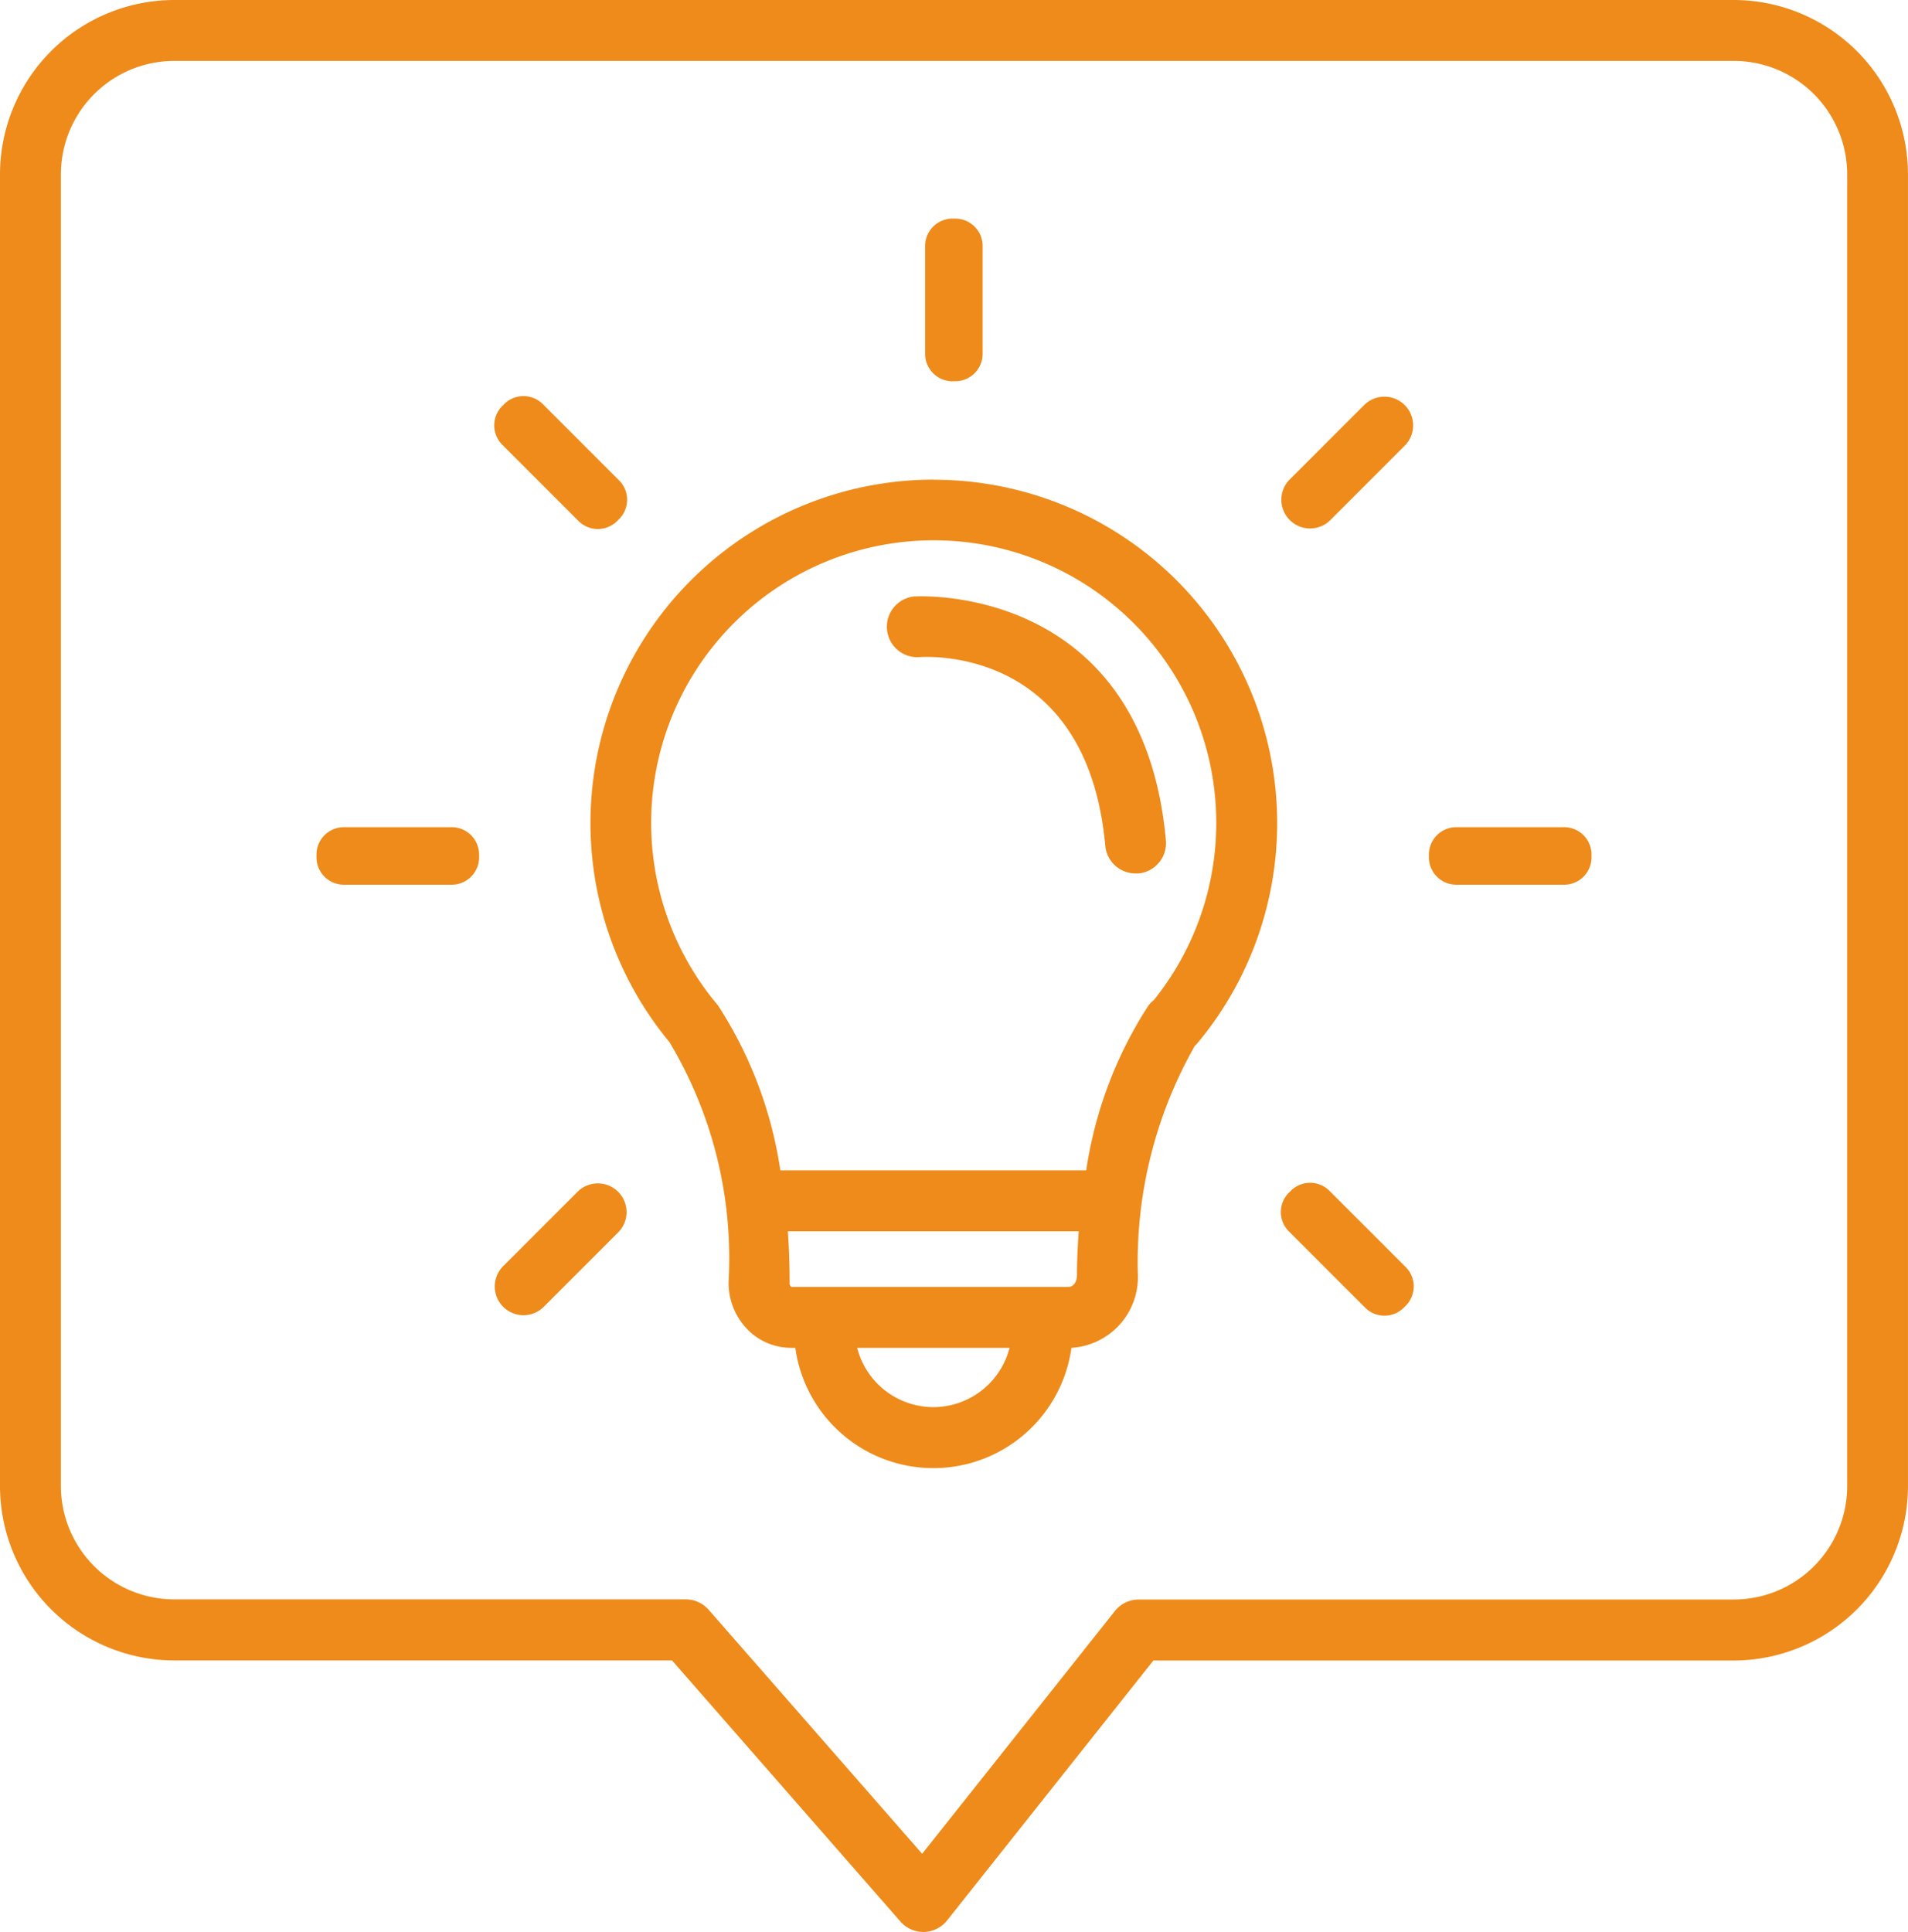
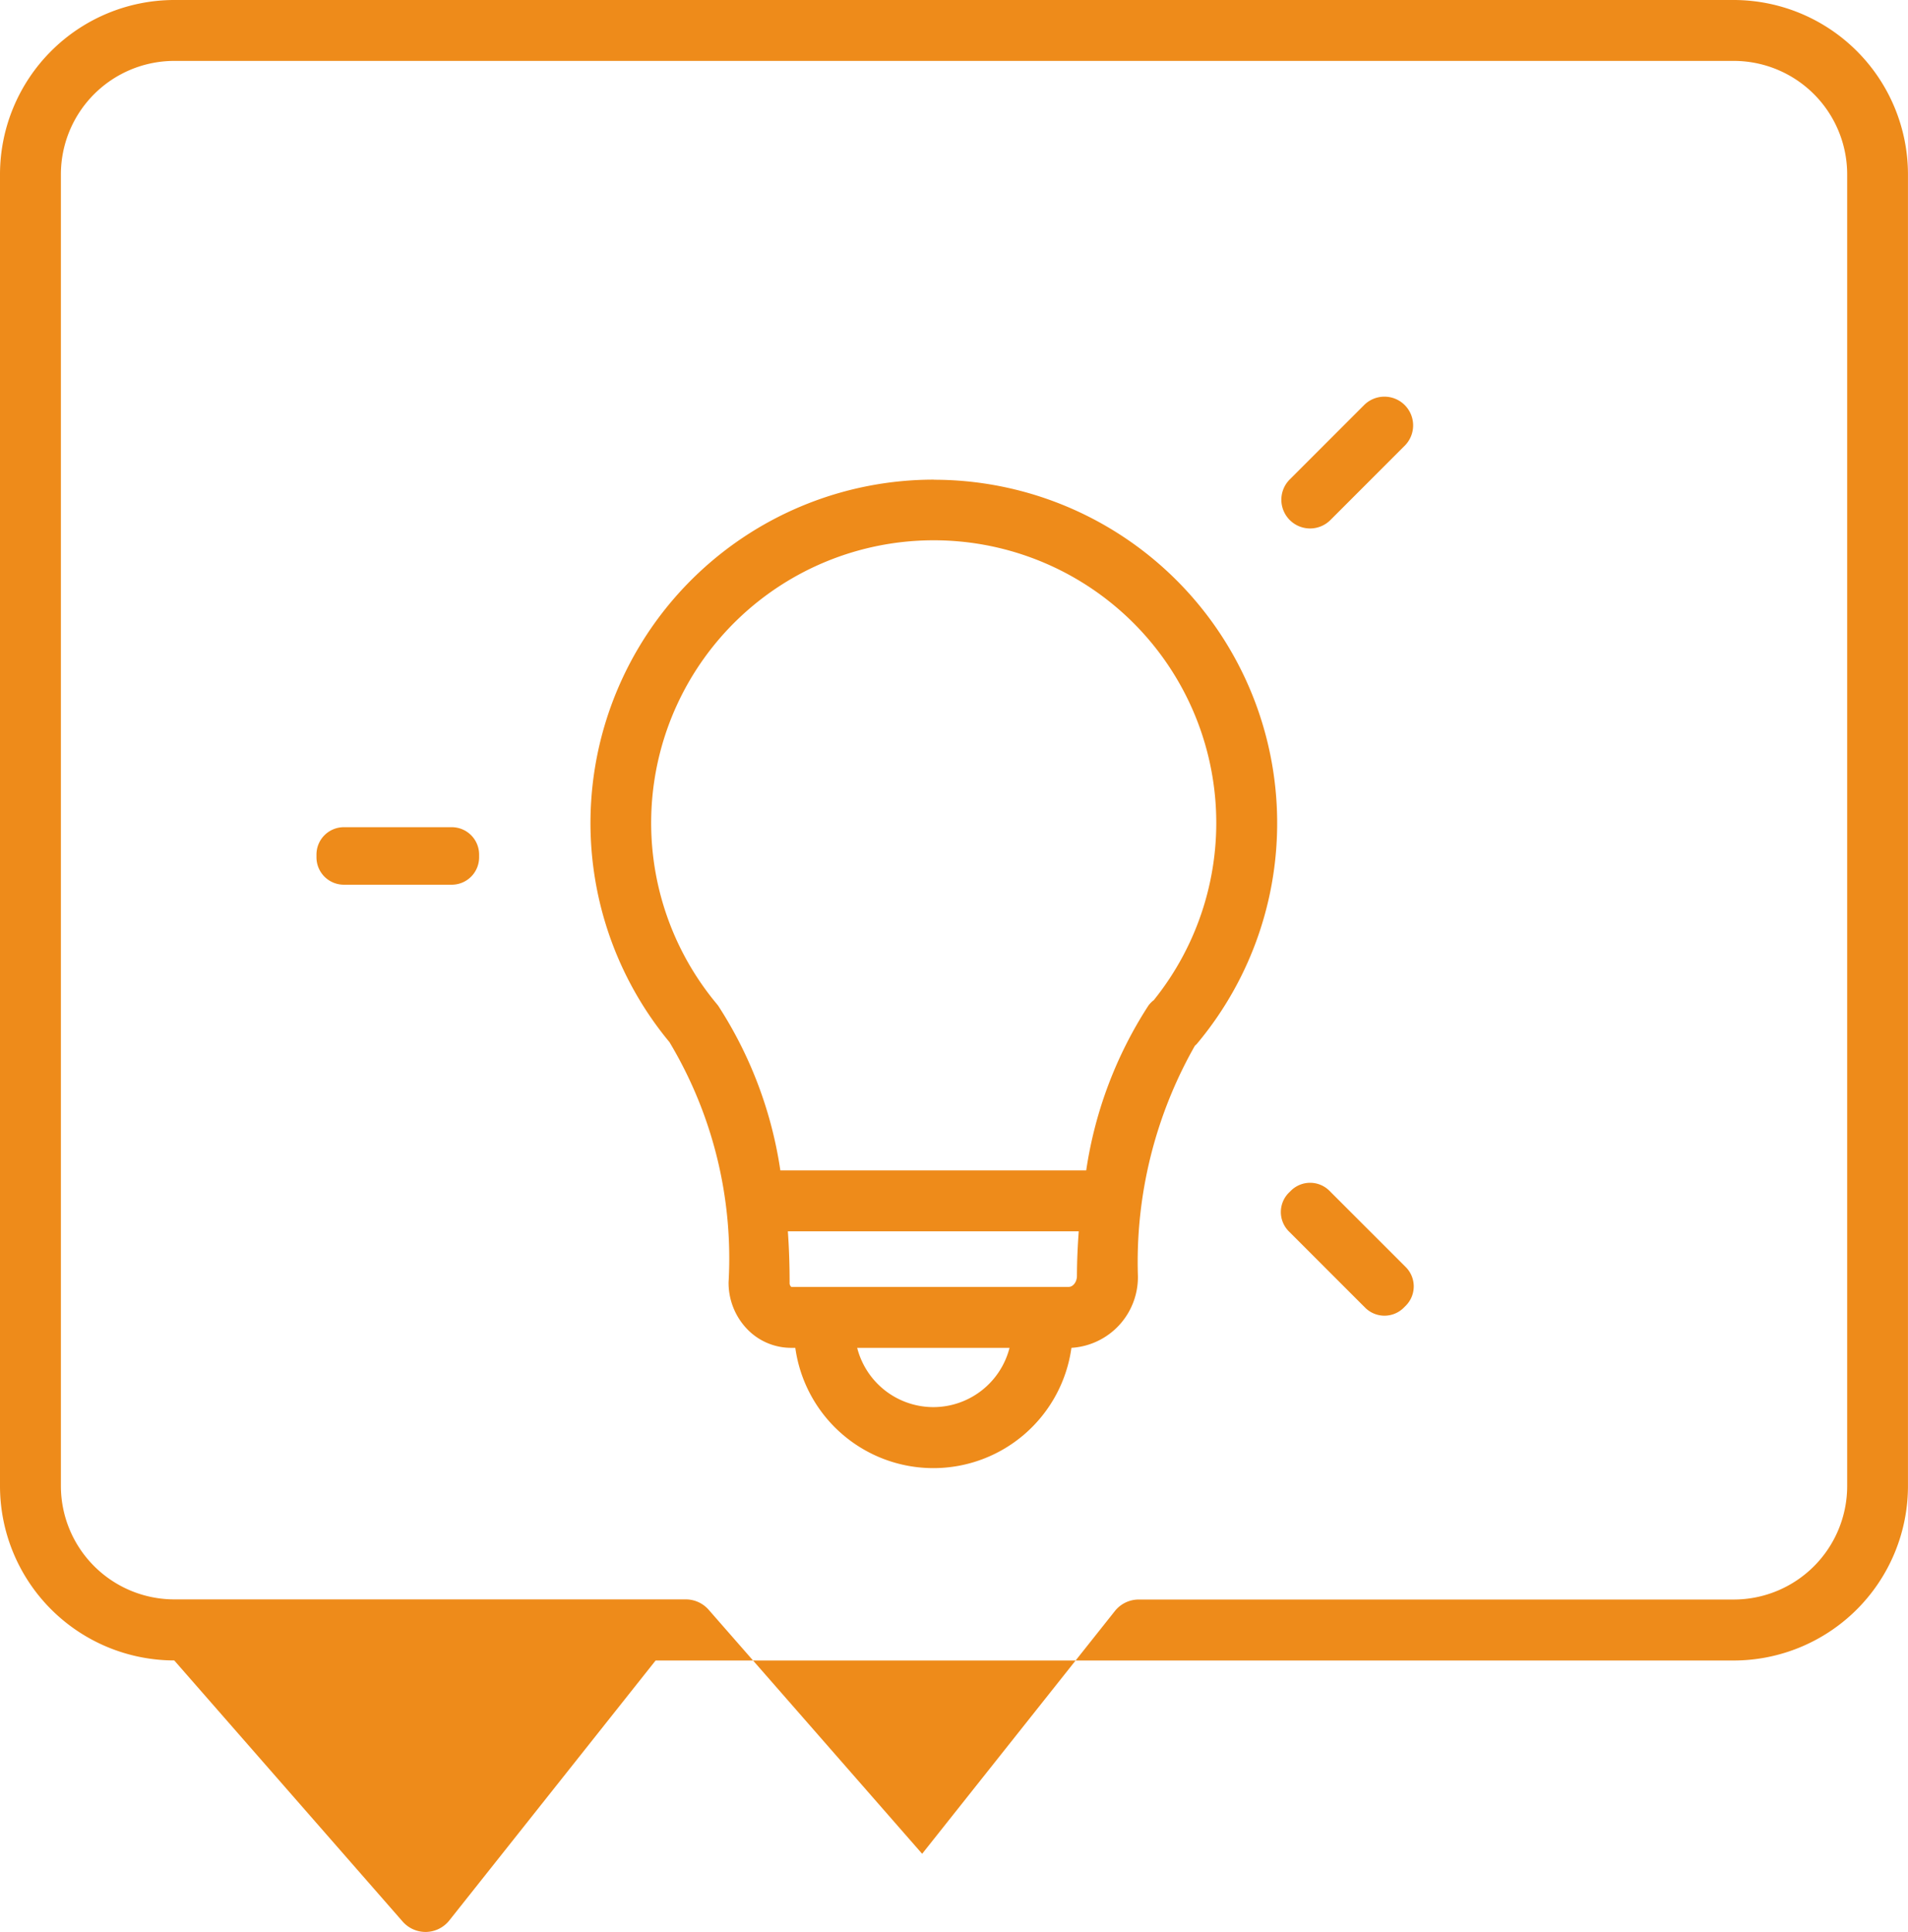
<svg xmlns="http://www.w3.org/2000/svg" id="Group_1565" data-name="Group 1565" width="54.332" height="55" viewBox="0 0 54.332 55">
  <defs>
    <clipPath id="clip-path">
      <rect id="Rectangle_1167" data-name="Rectangle 1167" width="54.332" height="55" fill="#ee8b1a" />
    </clipPath>
  </defs>
  <g id="Group_1564" data-name="Group 1564" clip-path="url(#clip-path)">
    <path id="Path_1913" data-name="Path 1913" d="M67.944,47.243a9.776,9.776,0,0,0-7.527,16.015A11.974,11.974,0,0,1,62.1,70.093a1.9,1.9,0,0,0,.541,1.347,1.735,1.735,0,0,0,1.239.521H64a3.969,3.969,0,0,0,7.863,0,2.016,2.016,0,0,0,1.893-2.042,12.452,12.452,0,0,1,1.621-6.556c.018-.019.039-.034.056-.054a9.777,9.777,0,0,0-7.489-16.063M67.93,73.649a2.242,2.242,0,0,1-2.168-1.687H70.1a2.241,2.241,0,0,1-2.168,1.687m3.855-3.422h-7.9a.138.138,0,0,1-.049-.12c0-.515-.017-1-.05-1.464h8.283c-.029.407-.05.825-.051,1.269,0,.17-.108.314-.235.314m2.41-8.155a.862.862,0,0,0-.138.143,11.788,11.788,0,0,0-1.773,4.695h-8.71A11.772,11.772,0,0,0,61.8,62.215c0-.006-.011-.011-.016-.017s-.008-.014-.014-.02A8.046,8.046,0,1,1,74.2,62.072" transform="translate(-41.353 -33.587)" fill="#ee8b1a" />
-     <path id="Path_1914" data-name="Path 1914" d="M88.182,58.727a.867.867,0,0,0,.119,1.73c.488-.03,4.793-.134,5.293,5.37a.867.867,0,0,0,.862.789c.027,0,.053,0,.079,0a.867.867,0,0,0,.785-.942c-.665-7.317-7.074-6.948-7.139-6.944" transform="translate(-62.12 -41.748)" fill="#ee8b1a" />
-     <path id="Path_1915" data-name="Path 1915" d="M144.613,81.472H141.54a.779.779,0,0,0-.779.779v.079a.779.779,0,0,0,.779.779h3.073a.779.779,0,0,0,.779-.779v-.079a.779.779,0,0,0-.779-.779" transform="translate(-100.072 -57.921)" fill="#ee8b1a" />
    <path id="Path_1916" data-name="Path 1916" d="M35.029,81.472H31.956a.779.779,0,0,0-.779.779v.079a.779.779,0,0,0,.779.779h3.073a.779.779,0,0,0,.779-.779v-.079a.779.779,0,0,0-.779-.779" transform="translate(-22.165 -57.921)" fill="#ee8b1a" />
    <path id="Path_1917" data-name="Path 1917" d="M127.556,116.725a.778.778,0,0,0-1.1,0l-.056.055a.778.778,0,0,0,0,1.1l2.173,2.173a.778.778,0,0,0,1.1,0l.056-.056a.778.778,0,0,0,0-1.1Z" transform="translate(-89.699 -82.822)" fill="#ee8b1a" />
-     <path id="Path_1918" data-name="Path 1918" d="M51.084,42.568a.778.778,0,0,0,1.1,0l.056-.056a.778.778,0,0,0,0-1.1l-2.173-2.173a.778.778,0,0,0-1.1,0l-.056.056a.778.778,0,0,0,0,1.1Z" transform="translate(-34.61 -27.734)" fill="#ee8b1a" />
-     <path id="Path_1919" data-name="Path 1919" d="M91.924,26.161H92a.779.779,0,0,0,.779-.779V22.31A.779.779,0,0,0,92,21.531h-.079a.779.779,0,0,0-.779.779v3.073a.779.779,0,0,0,.779.779" transform="translate(-64.798 -15.307)" fill="#ee8b1a" />
    <path id="Rectangle_1165" data-name="Rectangle 1165" d="M.818,0H3.812A.818.818,0,0,1,4.63.818v0a.818.818,0,0,1-.818.818H.818A.818.818,0,0,1,0,.818v0A.818.818,0,0,1,.818,0Z" transform="matrix(0.707, -0.707, 0.707, 0.707, 36.149, 14.228)" fill="#ee8b1a" />
-     <path id="Rectangle_1166" data-name="Rectangle 1166" d="M.818,0H3.812A.818.818,0,0,1,4.63.818v0a.818.818,0,0,1-.818.818H.818A.818.818,0,0,1,0,.818v0A.818.818,0,0,1,.818,0Z" transform="translate(13.75 36.627) rotate(-45)" fill="#ee8b1a" />
-     <path id="Path_1920" data-name="Path 1920" d="M49.369,0H4.962A4.968,4.968,0,0,0,0,4.963V42.312a4.968,4.968,0,0,0,4.962,4.962H19.137l6.5,7.43a.867.867,0,0,0,.653.3h.021a.867.867,0,0,0,.659-.328l5.874-7.4H49.369a4.968,4.968,0,0,0,4.962-4.962V4.963A4.968,4.968,0,0,0,49.369,0M52.6,42.312a3.232,3.232,0,0,1-3.228,3.228H32.426a.867.867,0,0,0-.679.328l-5.488,6.911-6.075-6.943a.868.868,0,0,0-.653-.3H4.962a3.232,3.232,0,0,1-3.228-3.228V4.963A3.232,3.232,0,0,1,4.962,1.734H49.369A3.232,3.232,0,0,1,52.6,4.963Z" fill="#ee8b1a" />
+     <path id="Path_1920" data-name="Path 1920" d="M49.369,0H4.962A4.968,4.968,0,0,0,0,4.963V42.312a4.968,4.968,0,0,0,4.962,4.962l6.5,7.43a.867.867,0,0,0,.653.3h.021a.867.867,0,0,0,.659-.328l5.874-7.4H49.369a4.968,4.968,0,0,0,4.962-4.962V4.963A4.968,4.968,0,0,0,49.369,0M52.6,42.312a3.232,3.232,0,0,1-3.228,3.228H32.426a.867.867,0,0,0-.679.328l-5.488,6.911-6.075-6.943a.868.868,0,0,0-.653-.3H4.962a3.232,3.232,0,0,1-3.228-3.228V4.963A3.232,3.232,0,0,1,4.962,1.734H49.369A3.232,3.232,0,0,1,52.6,4.963Z" fill="#ee8b1a" />
  </g>
</svg>